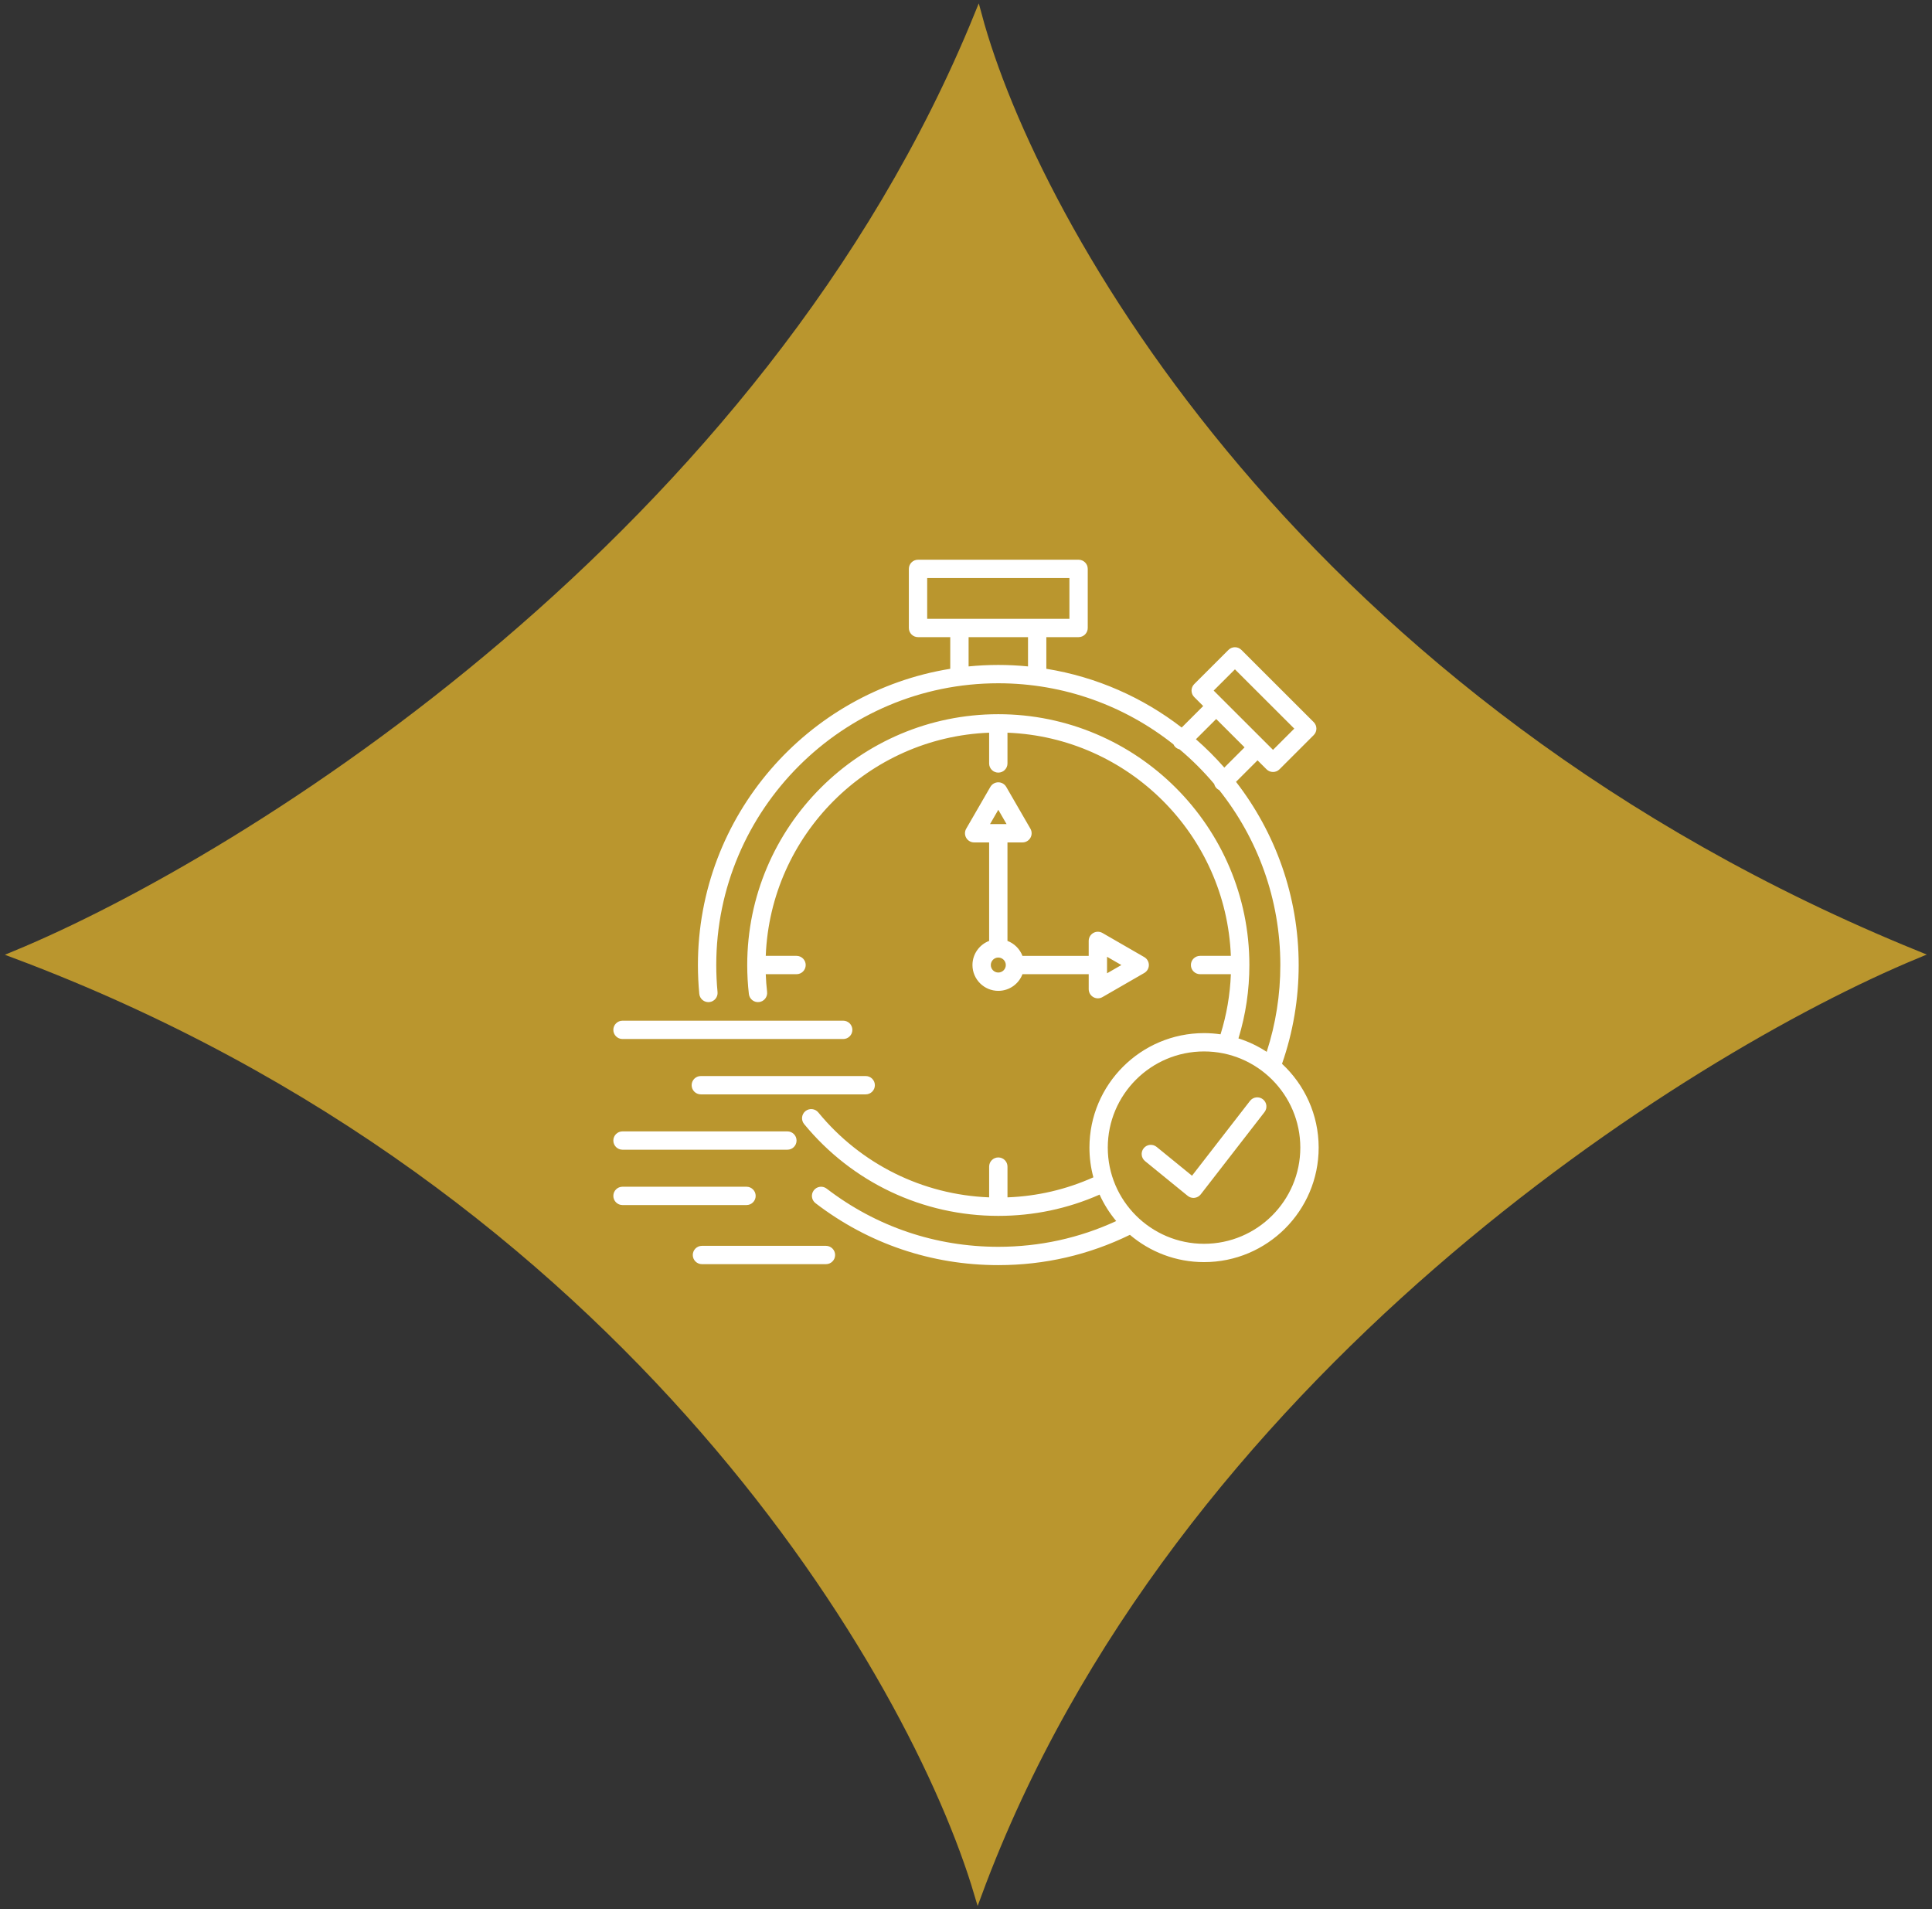
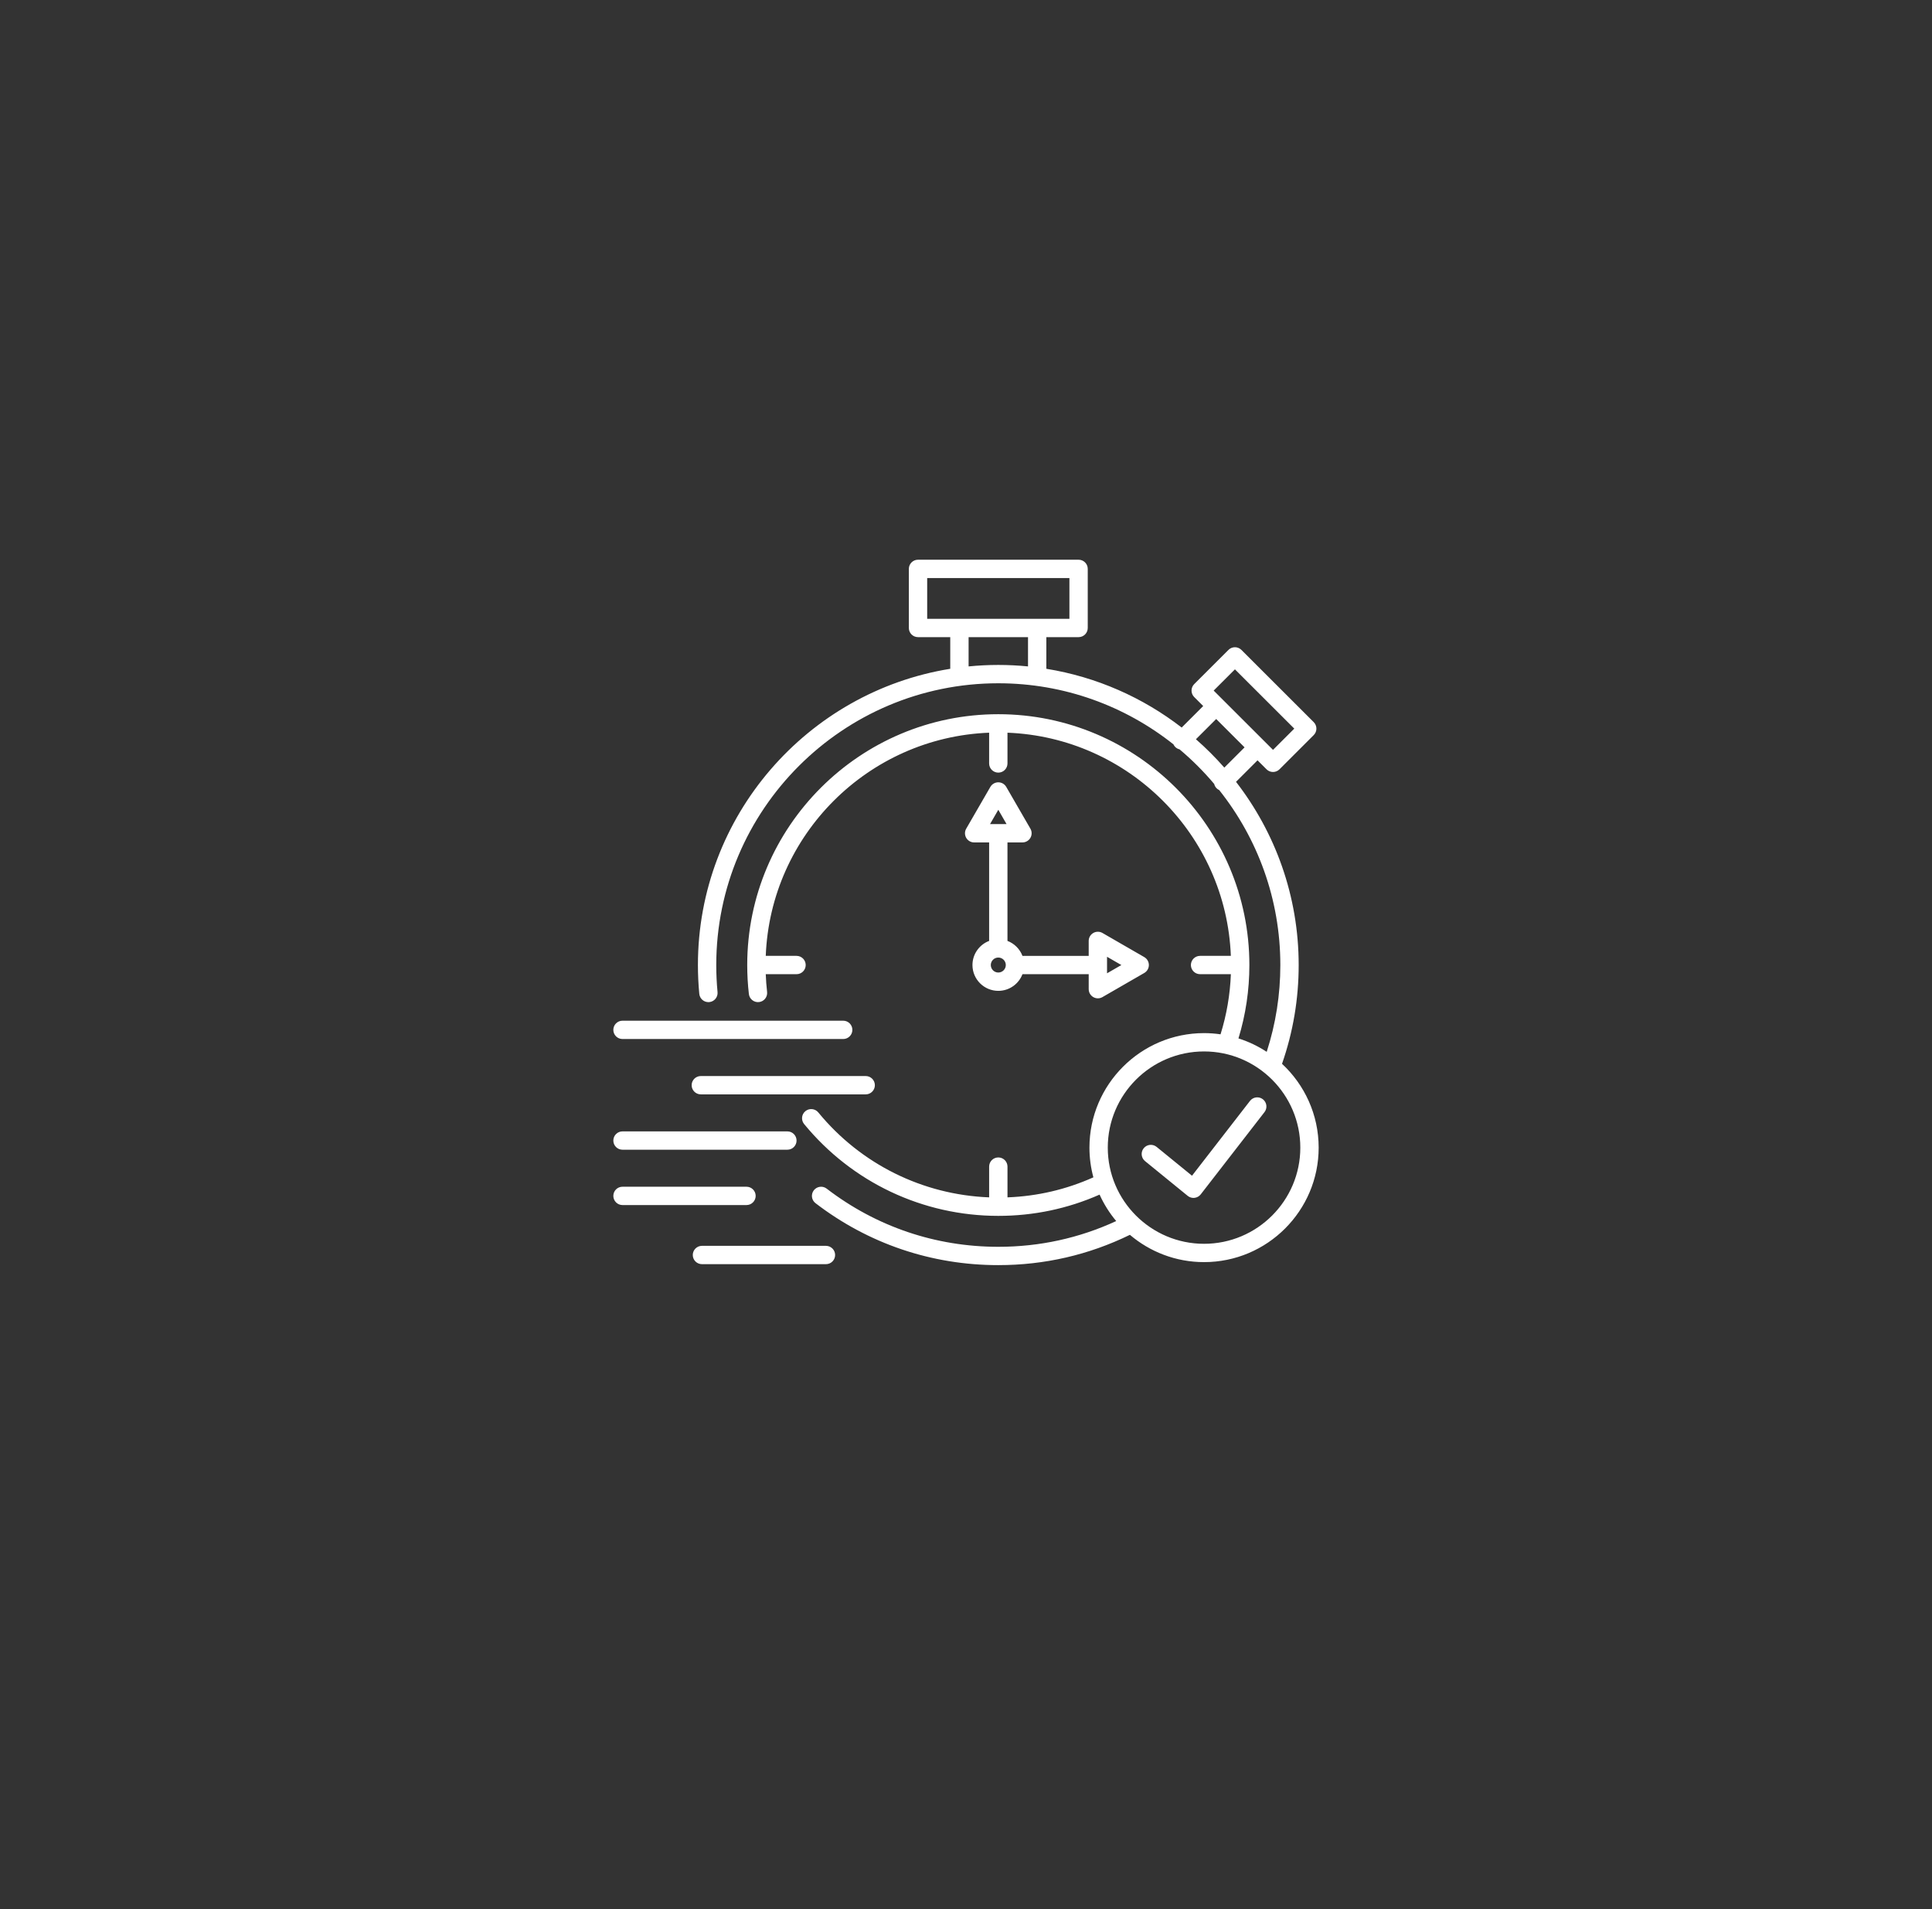
<svg xmlns="http://www.w3.org/2000/svg" width="252" height="249" viewBox="0 0 252 249" fill="none">
  <rect x="0" y="0" width="252" height="249" fill="#333333" stroke="none" />
-   <path d="M250 124.5C169.635 91.833 134.895 29.222 127.57 2C99.944 69.846 32.346 111.936 2 124.5C82.365 154.654 119.198 218.731 127.57 247C152.684 179.154 219.654 137.064 250 124.5Z" fill="#BA962E" stroke="#BA962E" />
  <path d="M133.364 109.871C133.792 109.871 134.186 109.643 134.4 109.274C134.614 108.904 134.614 108.449 134.4 108.079L131.249 102.628C131.035 102.258 130.64 102.031 130.213 102.031C129.787 102.031 129.392 102.259 129.178 102.628L126.027 108.079C125.813 108.449 125.813 108.904 126.027 109.274C126.241 109.644 126.636 109.871 127.063 109.871H129.017V122.715C127.747 123.198 126.843 124.427 126.843 125.862C126.843 127.719 128.354 129.229 130.213 129.229C131.651 129.229 132.881 128.326 133.365 127.057H142.005V129.01C142.005 129.437 142.233 129.83 142.603 130.044C142.788 130.15 142.994 130.205 143.2 130.205C143.407 130.205 143.614 130.151 143.798 130.044L149.254 126.897C149.624 126.683 149.852 126.288 149.852 125.862C149.852 125.435 149.623 125.041 149.254 124.828L143.798 121.68C143.427 121.467 142.972 121.467 142.602 121.68C142.231 121.894 142.004 122.288 142.004 122.715V124.667H133.364C133.022 123.77 132.307 123.055 131.409 122.714V109.871H133.364ZM144.396 125.862V124.785L146.265 125.862L144.396 126.94V125.862ZM130.213 126.839C129.674 126.839 129.235 126.401 129.235 125.862C129.235 125.323 129.674 124.885 130.213 124.885C130.753 124.885 131.192 125.323 131.192 125.862C131.192 126.401 130.753 126.839 130.213 126.839ZM129.135 107.481L130.213 105.614L131.292 107.481H129.135ZM167.22 138.744C168.662 134.612 169.393 130.282 169.393 125.862C169.393 116.872 166.34 108.582 161.22 101.967L164.026 99.163L165.199 100.334C165.423 100.558 165.728 100.684 166.044 100.684C166.362 100.684 166.666 100.558 166.89 100.334L171.354 95.873C171.821 95.407 171.821 94.651 171.354 94.183L161.924 84.763C161.456 84.296 160.7 84.296 160.232 84.763L155.767 89.223C155.543 89.447 155.417 89.75 155.417 90.067C155.417 90.384 155.543 90.688 155.767 90.911L156.94 92.083L154.133 94.887C149.08 90.984 143.051 88.285 136.479 87.225V83.097H140.684C141.344 83.097 141.88 82.562 141.88 81.901V74.194C141.881 73.535 141.346 73 140.685 73H119.741C119.081 73 118.545 73.535 118.545 74.195V81.903C118.545 82.562 119.08 83.097 119.741 83.097H123.946V87.226C105.311 90.232 91.033 106.411 91.033 125.862C91.033 127.115 91.094 128.379 91.211 129.619C91.274 130.276 91.858 130.759 92.515 130.695C93.173 130.633 93.655 130.049 93.593 129.393C93.481 128.228 93.425 127.04 93.425 125.863C93.425 105.6 109.927 89.114 130.212 89.114C138.837 89.114 146.778 92.096 153.057 97.079C153.114 97.202 153.19 97.319 153.291 97.42C153.453 97.581 153.649 97.683 153.856 97.733C155.488 99.103 156.999 100.613 158.373 102.245C158.423 102.451 158.524 102.648 158.686 102.809C158.787 102.91 158.904 102.986 159.027 103.043C164.015 109.316 167 117.248 167 125.863C167 129.738 166.403 133.538 165.222 137.182C164.09 136.441 162.854 135.847 161.538 135.432C162.483 132.342 162.962 129.13 162.962 125.863C162.962 107.824 148.271 93.148 130.212 93.148C112.154 93.148 97.464 107.822 97.464 125.862C97.464 127.126 97.536 128.397 97.68 129.642C97.755 130.298 98.349 130.768 99.005 130.692C99.661 130.617 100.131 130.024 100.056 129.368C99.968 128.606 99.911 127.832 99.881 127.056H103.896C104.556 127.056 105.092 126.522 105.092 125.861C105.092 125.202 104.557 124.666 103.896 124.666H99.881C100.496 108.893 113.227 96.176 129.017 95.56V99.572C129.017 100.231 129.552 100.767 130.213 100.767C130.874 100.767 131.41 100.232 131.41 99.572V95.56C147.199 96.175 159.931 108.892 160.546 124.666H156.531C155.871 124.666 155.334 125.201 155.334 125.861C155.334 126.52 155.87 127.056 156.531 127.056H160.548C160.445 129.731 159.993 132.36 159.201 134.898C158.499 134.796 157.781 134.741 157.051 134.741C148.808 134.741 142.101 141.441 142.101 149.675C142.101 151.015 142.281 152.313 142.615 153.549C139.072 155.138 135.313 156.013 131.411 156.162V152.151C131.411 151.491 130.876 150.956 130.214 150.956C129.553 150.956 129.018 151.49 129.018 152.151V156.162C120.344 155.825 112.276 151.833 106.735 145.086C106.315 144.576 105.562 144.502 105.051 144.92C104.541 145.339 104.466 146.092 104.886 146.602C111.138 154.212 120.369 158.577 130.214 158.577C134.823 158.577 139.26 157.643 143.424 155.804C143.99 157.054 144.721 158.213 145.593 159.253C140.768 161.479 135.603 162.611 130.215 162.611C122.037 162.611 114.296 159.987 107.827 155.024C107.303 154.621 106.552 154.721 106.149 155.244C105.747 155.767 105.846 156.518 106.369 156.919C113.258 162.205 121.503 165 130.213 165C136.245 165 142.014 163.669 147.379 161.049C149.989 163.266 153.365 164.608 157.051 164.608C165.293 164.608 172 157.909 172 149.675C171.999 145.362 170.157 141.473 167.22 138.744ZM161.079 87.297L168.819 95.028L166.045 97.799L158.305 90.067L161.079 87.297ZM120.937 75.39H139.489V80.709H120.937V75.39ZM126.339 86.915V83.097H134.089V86.915C132.814 86.789 131.521 86.723 130.214 86.723C128.906 86.723 127.613 86.789 126.339 86.915ZM155.99 96.413L158.633 93.774L162.335 97.472L159.693 100.111C158.543 98.799 157.305 97.563 155.99 96.413ZM157.05 162.219C150.126 162.219 144.493 156.591 144.493 149.675C144.493 142.758 150.126 137.131 157.05 137.131C163.973 137.131 169.606 142.758 169.606 149.675C169.606 156.592 163.973 162.219 157.05 162.219ZM164.935 145.042L156.619 155.77C156.421 156.025 156.13 156.189 155.809 156.226C155.764 156.231 155.718 156.234 155.673 156.234C155.399 156.234 155.132 156.14 154.917 155.966L149.352 151.433C148.841 151.016 148.764 150.264 149.181 149.753C149.599 149.24 150.352 149.165 150.865 149.582L155.479 153.34L163.044 143.58C163.448 143.059 164.2 142.963 164.722 143.367C165.244 143.77 165.34 144.521 164.935 145.042ZM80 134.317C80 133.658 80.535 133.122 81.196 133.122H109.983C110.643 133.122 111.179 133.657 111.179 134.317C111.179 134.976 110.644 135.512 109.983 135.512H81.196C80.535 135.511 80 134.976 80 134.317ZM91.411 140.34H112.918C113.578 140.34 114.114 140.875 114.114 141.535C114.114 142.194 113.579 142.73 112.918 142.73H91.411C90.751 142.73 90.215 142.195 90.215 141.535C90.215 140.875 90.75 140.34 91.411 140.34ZM80 148.753C80 148.093 80.535 147.558 81.196 147.558H102.703C103.363 147.558 103.899 148.092 103.899 148.753C103.899 149.413 103.364 149.948 102.703 149.948H81.196C80.535 149.948 80 149.413 80 148.753ZM97.37 157.166H81.196C80.536 157.166 80 156.631 80 155.971C80 155.31 80.535 154.776 81.196 154.776H97.37C98.03 154.776 98.566 155.31 98.566 155.971C98.566 156.631 98.03 157.166 97.37 157.166ZM108.929 163.68C108.929 164.34 108.394 164.875 107.733 164.875H91.559C90.899 164.875 90.363 164.341 90.363 163.68C90.363 163.021 90.898 162.485 91.559 162.485H107.733C108.394 162.485 108.929 163.021 108.929 163.68Z" fill="white" />
</svg>